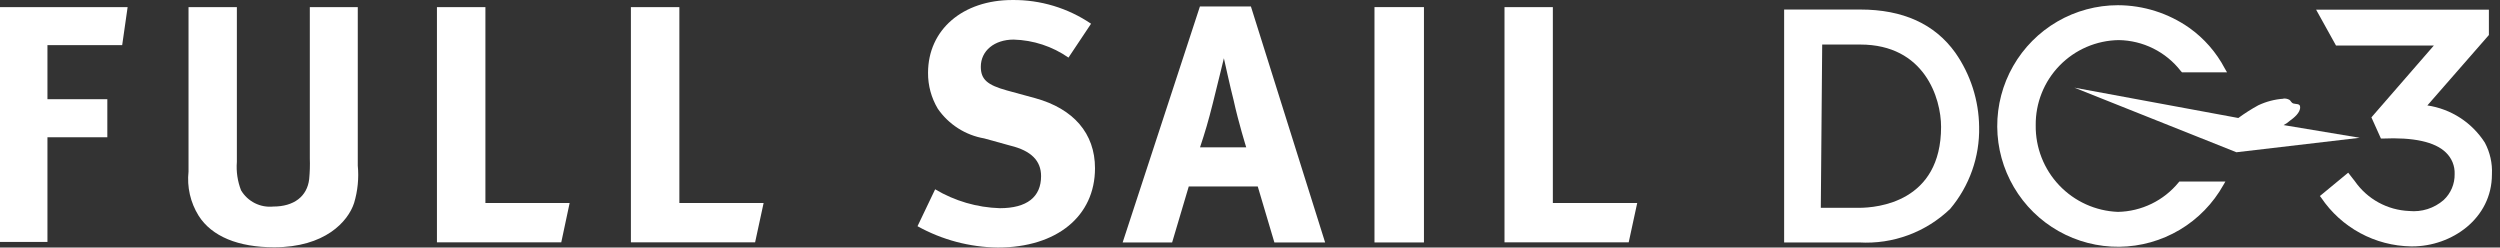
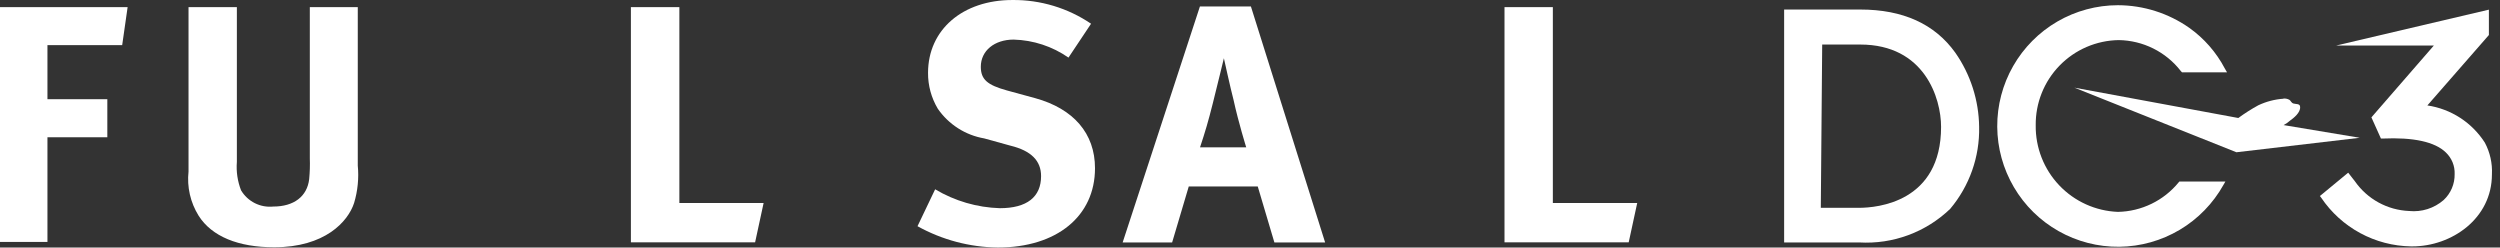
<svg xmlns="http://www.w3.org/2000/svg" width="202" height="20" viewBox="0 0 202 20" fill="none">
  <rect x="0" y="0" width="202" height="20" fill="#333333" stroke="none" />
  <path d="M10.312 0.574L9.872 3.649H3.834V8.016H8.672V11.092H3.834V19.549H0V0.574H10.312Z" fill="white" />
  <path d="M19.139 0.574V13.08C19.077 13.861 19.193 14.646 19.477 15.377C19.741 15.821 20.126 16.181 20.587 16.413C21.049 16.646 21.567 16.741 22.081 16.689C23.752 16.689 24.818 15.868 24.982 14.474C25.036 13.912 25.053 13.347 25.033 12.783V0.574H28.908V13.378C29.006 14.395 28.905 15.422 28.611 16.402C28.119 17.909 26.253 19.979 22.153 19.979C19.252 19.979 17.119 19.108 16.053 17.437C15.386 16.37 15.097 15.11 15.233 13.859V0.574H19.139Z" fill="white" />
-   <path d="M39.221 0.574V16.402H46.027L45.351 19.579H35.305V0.574H39.221Z" fill="white" />
  <path d="M54.893 0.574V16.402H61.7L61.013 19.579H50.977V0.574H54.893Z" fill="white" />
  <path d="M86.333 4.654C85.031 3.748 83.491 3.242 81.905 3.199C80.347 3.199 79.25 4.101 79.25 5.393C79.25 6.418 79.773 6.869 81.362 7.309L83.658 7.935C86.733 8.786 88.476 10.774 88.476 13.593C88.476 17.458 85.4 20 80.624 20C78.351 19.973 76.121 19.381 74.135 18.278L75.56 15.295C77.144 16.24 78.944 16.766 80.788 16.822C82.971 16.822 84.119 15.92 84.119 14.229C84.119 12.999 83.33 12.179 81.638 11.768L79.527 11.184C78.773 11.054 78.053 10.775 77.409 10.363C76.765 9.951 76.209 9.415 75.775 8.786C75.251 7.909 74.978 6.906 74.986 5.885C74.986 2.409 77.774 0.001 81.802 0.001C84.067 -0.022 86.284 0.647 88.158 1.917L86.333 4.654Z" fill="white" />
  <path d="M101.074 0.523L107.07 19.59H102.97L101.627 15.069H96.051L94.708 19.59H90.71L96.953 0.523H101.074ZM100.694 11.902C100.694 11.902 100.069 9.903 99.669 8.068C99.433 7.176 98.89 4.706 98.89 4.706C98.89 4.706 98.347 6.951 97.988 8.376C97.629 9.8 97.383 10.641 96.963 11.902H100.694Z" fill="white" />
-   <path d="M115.055 0.574V19.59H111.058V0.574H115.055Z" fill="white" />
  <path d="M125.47 0.574V16.402H132.287L131.6 19.579H121.564V0.574H125.47Z" fill="white" />
  <path d="M150.309 0.77H144.158V19.59H150.237C151.581 19.667 152.927 19.466 154.19 18.998C155.453 18.531 156.606 17.807 157.577 16.874C159.134 15.024 159.965 12.67 159.914 10.252C159.889 8.104 159.218 6.014 157.987 4.255C156.326 1.938 153.763 0.77 150.309 0.77ZM147.233 3.599H150.309C155.506 3.599 156.839 7.935 156.839 10.252C156.839 16.32 151.713 16.792 150.196 16.792H147.121L147.233 3.599Z" fill="white" />
  <path d="M171.19 3.24C172.159 3.253 173.112 3.484 173.98 3.915C174.847 4.346 175.607 4.967 176.202 5.731L176.305 5.844H179.944L179.76 5.526C179.073 4.223 178.09 3.099 176.889 2.246C175.201 1.063 173.19 0.426 171.128 0.421C169.41 0.422 167.722 0.877 166.235 1.74C164.749 2.604 163.517 3.844 162.664 5.336C161.811 6.828 161.367 8.519 161.377 10.238C161.387 11.956 161.851 13.642 162.722 15.123C163.593 16.605 164.839 17.831 166.336 18.676C167.832 19.522 169.525 19.957 171.244 19.938C172.962 19.919 174.645 19.446 176.123 18.568C177.6 17.69 178.819 16.437 179.657 14.936L179.811 14.67H176.09L176.038 14.731C175.442 15.462 174.694 16.054 173.846 16.466C172.998 16.878 172.071 17.102 171.128 17.12C169.328 17.05 167.626 16.281 166.386 14.975C165.145 13.669 164.463 11.93 164.486 10.129C164.464 8.327 165.157 6.59 166.414 5.298C167.671 4.007 169.388 3.267 171.19 3.24Z" fill="white" />
-   <path d="M200.774 11.523C200.259 10.72 199.579 10.036 198.778 9.518C197.977 9 197.074 8.659 196.131 8.519L201.102 2.83V0.78H187.141L188.75 3.681H196.653L191.61 9.483L192.379 11.195H192.502C195.013 11.082 196.746 11.461 197.627 12.322C197.863 12.546 198.047 12.817 198.169 13.117C198.291 13.418 198.348 13.741 198.335 14.065C198.342 14.458 198.266 14.849 198.113 15.211C197.959 15.573 197.731 15.898 197.443 16.166C197.063 16.495 196.619 16.744 196.14 16.895C195.66 17.047 195.155 17.099 194.655 17.048C193.789 17.012 192.944 16.777 192.185 16.361C191.426 15.945 190.773 15.359 190.277 14.649L189.734 13.952L187.448 15.838L187.551 15.972C188.354 17.164 189.433 18.145 190.697 18.83C191.96 19.516 193.371 19.885 194.808 19.908H194.921C198.078 19.908 201.348 17.673 201.348 14.085C201.392 13.195 201.194 12.309 200.774 11.523Z" fill="white" />
+   <path d="M200.774 11.523C200.259 10.72 199.579 10.036 198.778 9.518C197.977 9 197.074 8.659 196.131 8.519L201.102 2.83V0.78L188.75 3.681H196.653L191.61 9.483L192.379 11.195H192.502C195.013 11.082 196.746 11.461 197.627 12.322C197.863 12.546 198.047 12.817 198.169 13.117C198.291 13.418 198.348 13.741 198.335 14.065C198.342 14.458 198.266 14.849 198.113 15.211C197.959 15.573 197.731 15.898 197.443 16.166C197.063 16.495 196.619 16.744 196.14 16.895C195.66 17.047 195.155 17.099 194.655 17.048C193.789 17.012 192.944 16.777 192.185 16.361C191.426 15.945 190.773 15.359 190.277 14.649L189.734 13.952L187.448 15.838L187.551 15.972C188.354 17.164 189.433 18.145 190.697 18.83C191.96 19.516 193.371 19.885 194.808 19.908H194.921C198.078 19.908 201.348 17.673 201.348 14.085C201.392 13.195 201.194 12.309 200.774 11.523Z" fill="white" />
  <path d="M184.516 7.976C183.805 8.023 183.11 8.204 182.466 8.509C181.907 8.815 181.37 9.157 180.856 9.534L167.612 7.084L180.703 12.302L190.667 11.133L184.516 10.108C184.698 10.014 184.867 9.897 185.018 9.759C185.336 9.534 185.89 9.093 185.849 8.642C185.849 8.355 185.51 8.427 185.316 8.365C185.121 8.304 185.111 8.15 184.988 8.068C184.832 7.98 184.652 7.944 184.475 7.966" fill="white" />
</svg>